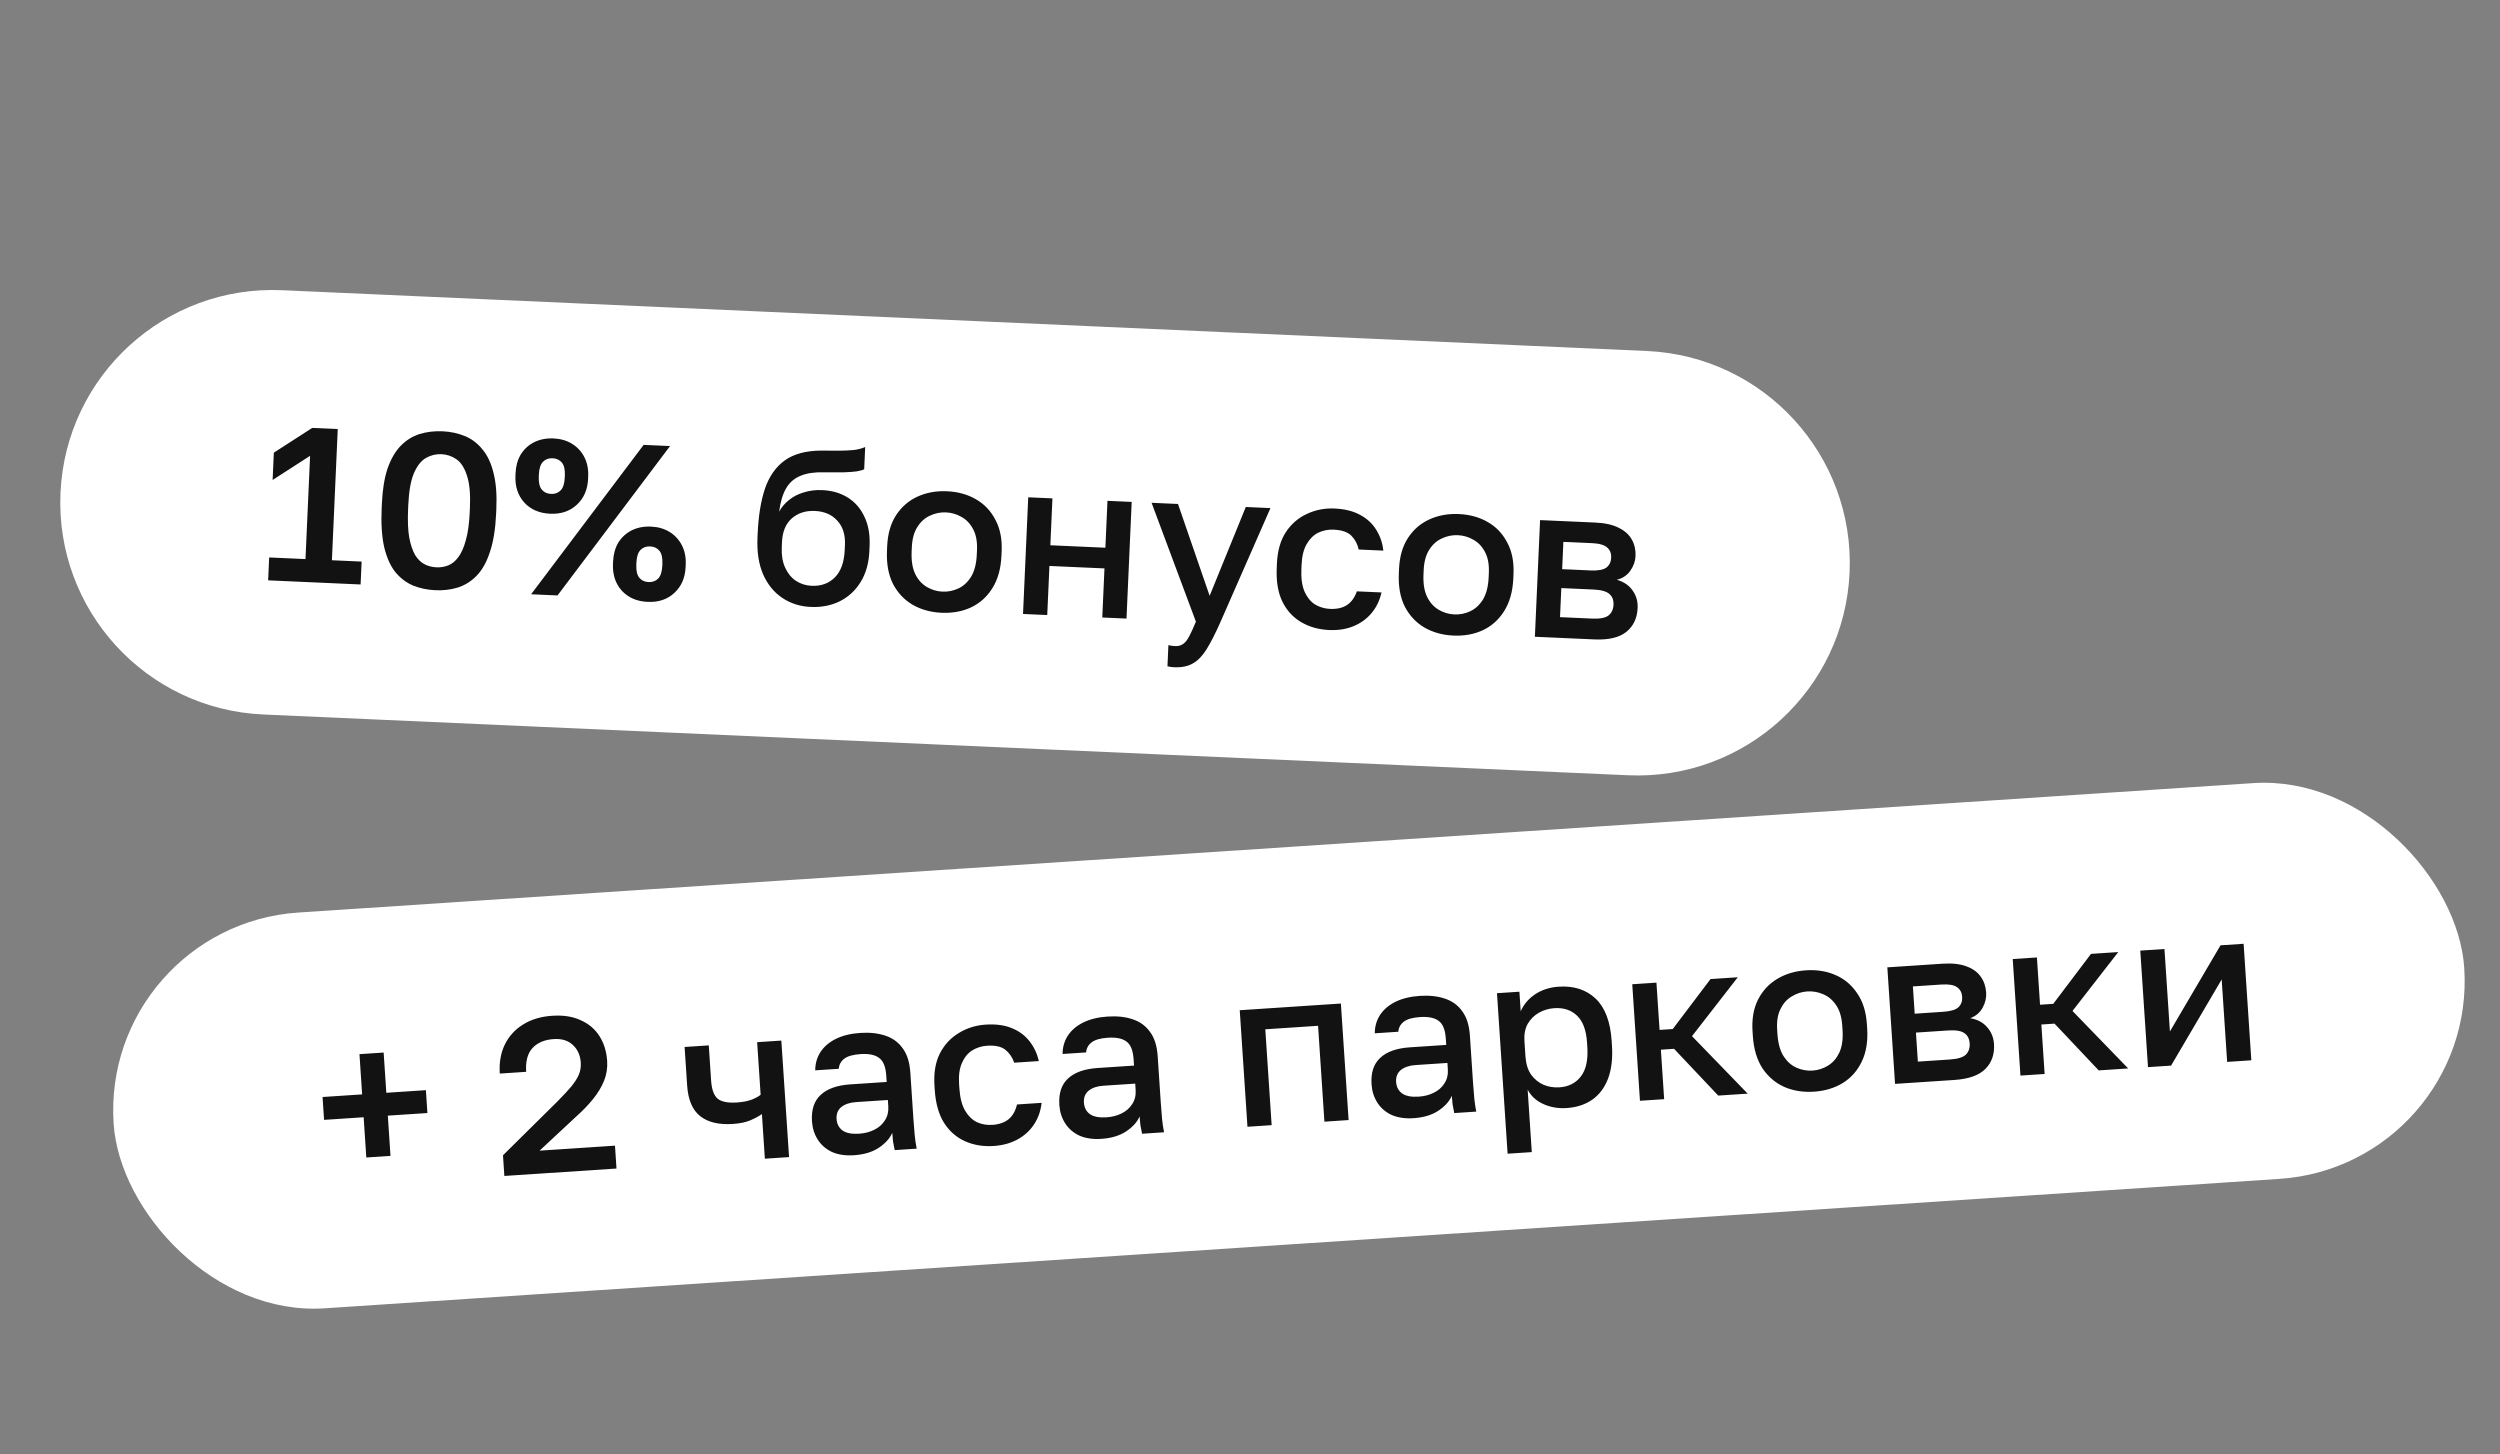
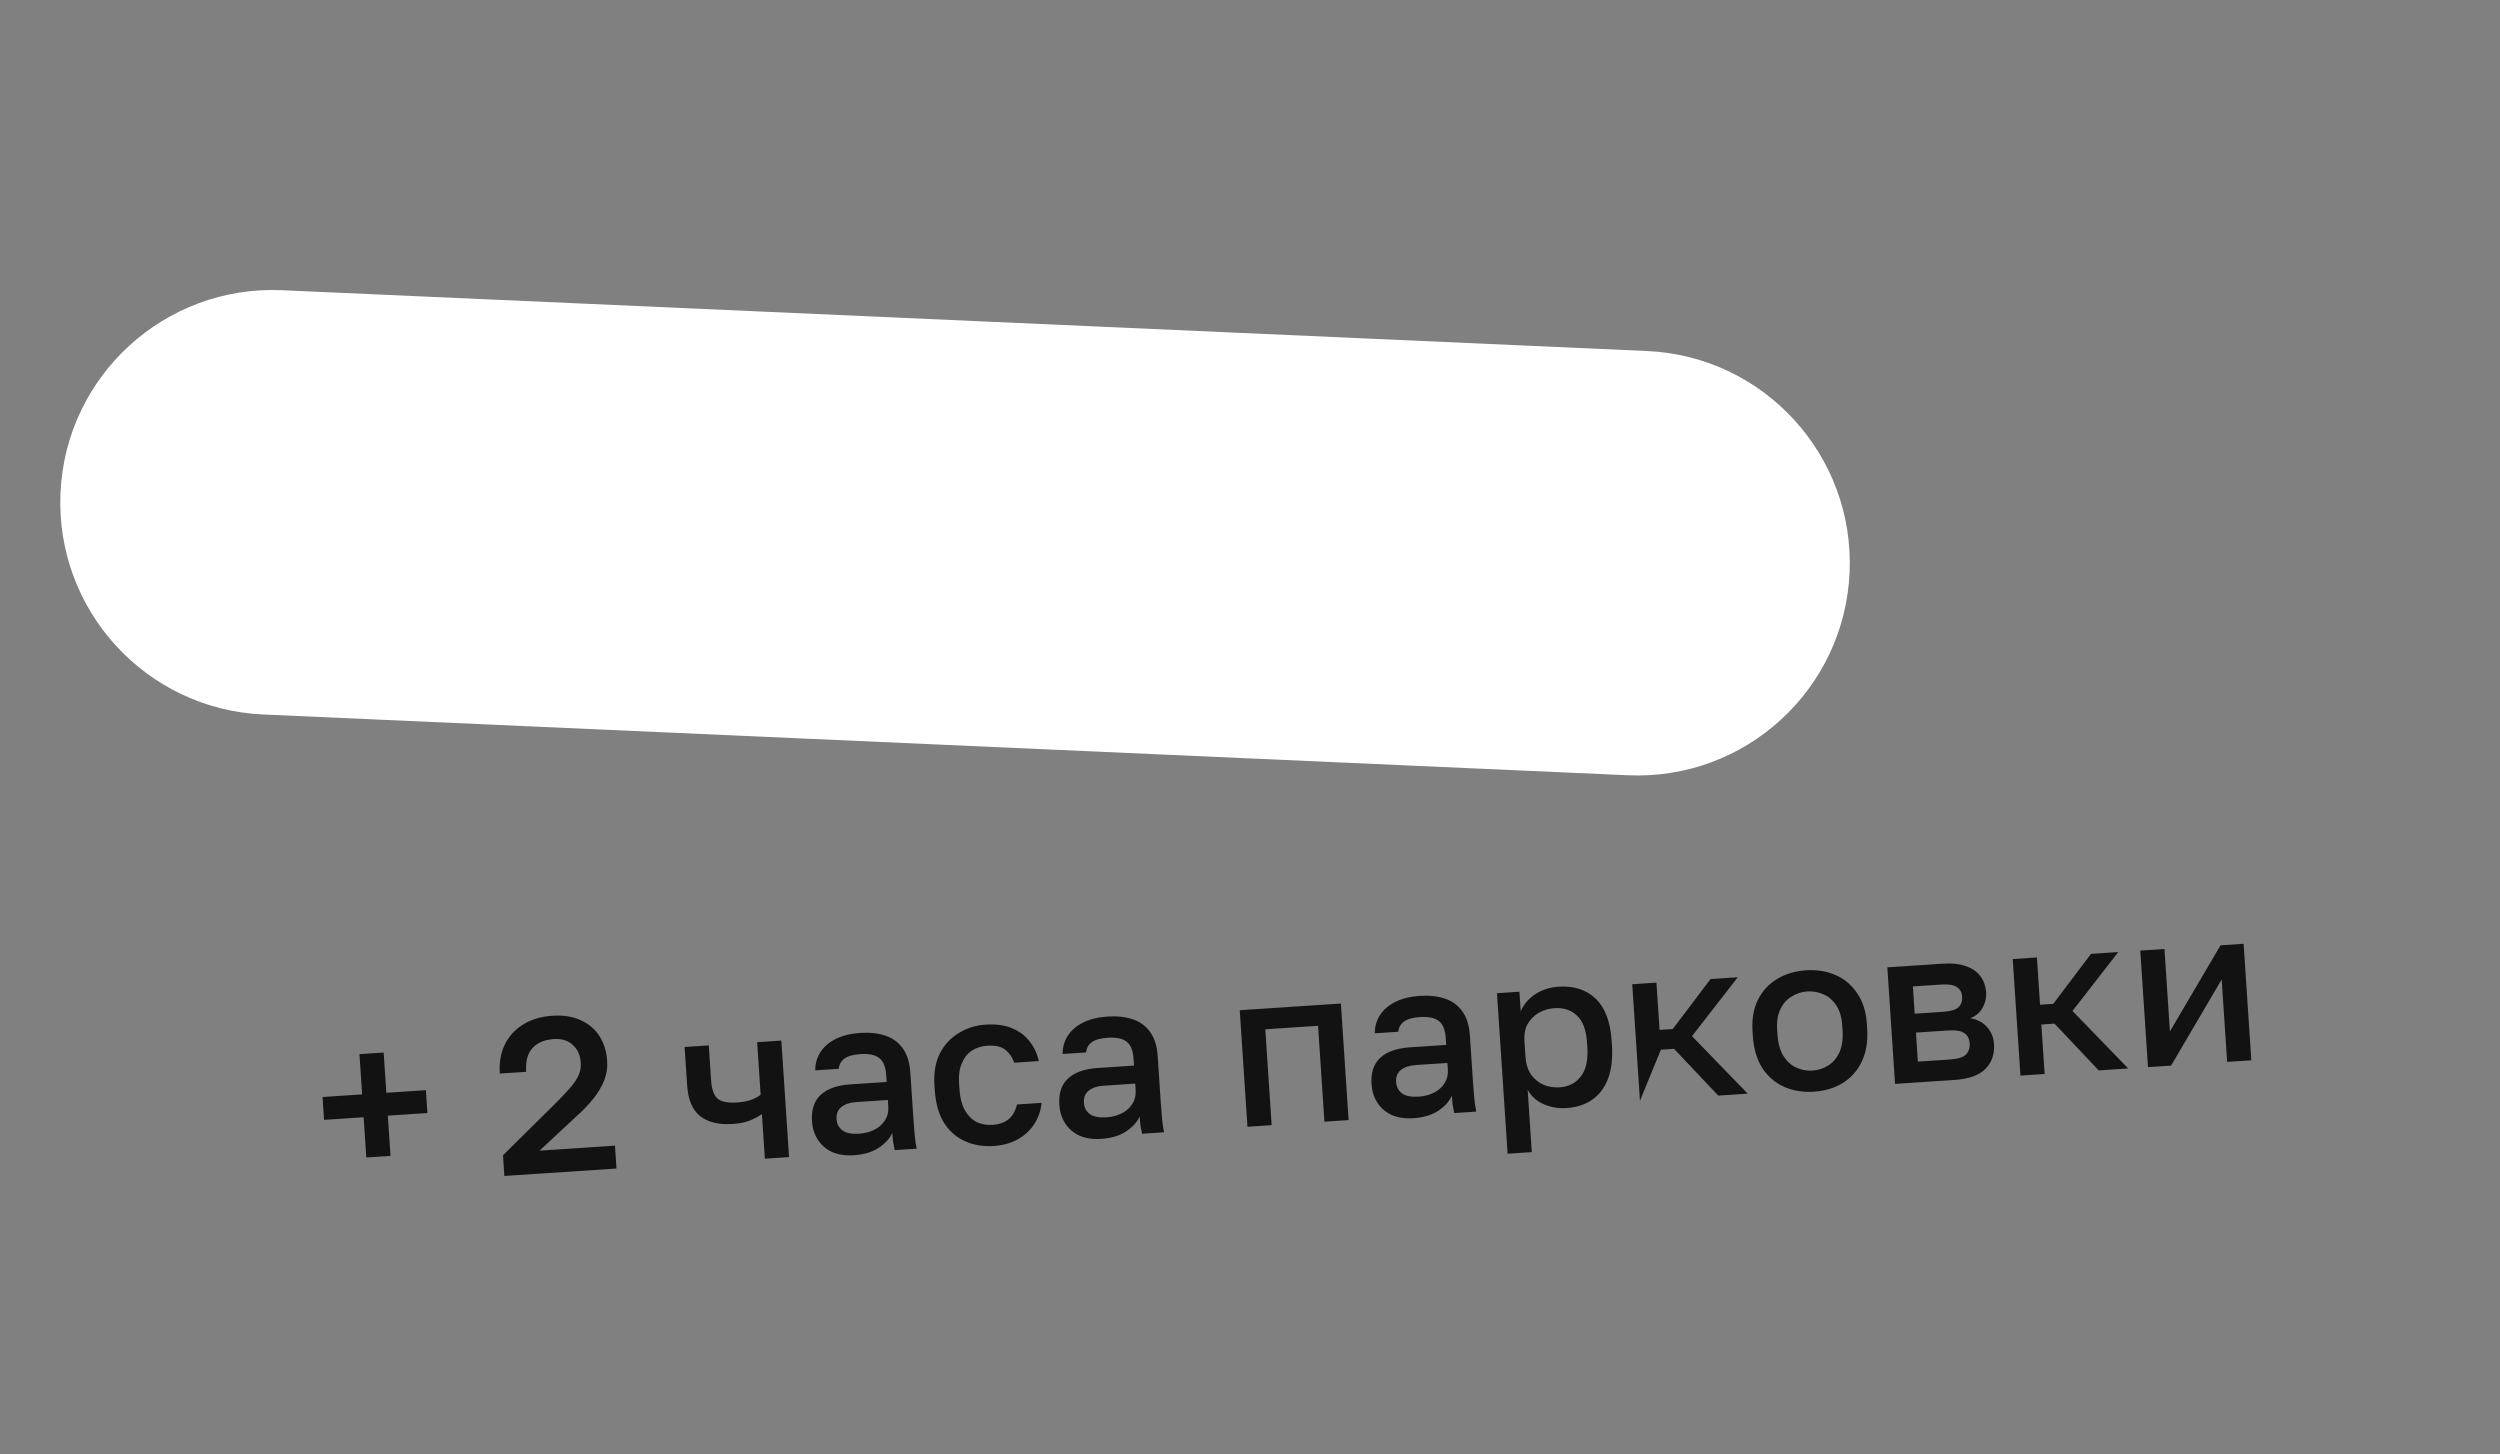
<svg xmlns="http://www.w3.org/2000/svg" width="624" height="363" viewBox="0 0 624 363" fill="none">
  <rect x="0" y="0" width="624" height="363" fill="#808080" stroke="none" />
  <path d="M15.099 123.028C16.401 93.785 41.162 71.136 70.404 72.438L411.067 87.611C440.309 88.913 462.959 113.674 461.656 142.916C460.354 172.158 435.593 194.808 406.351 193.506L65.688 178.333C36.446 177.031 13.796 152.27 15.099 123.028Z" fill="white" />
-   <path d="M66.93 144.855L67.184 139.141L76.251 139.545L77.398 113.775L68.046 119.8L68.349 112.987L77.929 106.807L84.302 107.091L82.844 139.838L90.262 140.169L90.007 145.883L66.93 144.855ZM108.668 147.32C106.653 147.23 104.781 146.835 103.05 146.134C101.358 145.398 99.885 144.268 98.632 142.744C97.417 141.185 96.5 139.107 95.881 136.51C95.3 133.915 95.094 130.694 95.266 126.848L95.315 125.749C95.473 122.196 95.953 119.245 96.755 116.895C97.595 114.51 98.688 112.631 100.034 111.26C101.418 109.853 102.985 108.877 104.734 108.331C106.52 107.787 108.42 107.559 110.435 107.649C112.45 107.739 114.304 108.133 115.998 108.833C117.728 109.534 119.202 110.645 120.419 112.168C121.674 113.655 122.596 115.623 123.184 118.072C123.81 120.485 124.045 123.469 123.886 127.022L123.837 128.121C123.666 131.967 123.157 135.156 122.31 137.687C121.5 140.22 120.402 142.208 119.017 143.652C117.669 145.06 116.102 146.054 114.314 146.635C112.565 147.181 110.683 147.409 108.668 147.32ZM108.923 141.605C109.948 141.651 110.928 141.493 111.862 141.131C112.795 140.769 113.633 140.09 114.375 139.095C115.155 138.066 115.787 136.644 116.271 134.831C116.792 133.019 117.117 130.684 117.244 127.827L117.293 126.728C117.446 123.285 117.198 120.613 116.549 118.712C115.938 116.776 115.062 115.416 113.923 114.631C112.783 113.846 111.536 113.424 110.18 113.363C108.825 113.303 107.545 113.613 106.34 114.293C105.135 114.974 104.124 116.25 103.307 118.122C102.528 119.959 102.061 122.6 101.908 126.043L101.859 127.142C101.732 129.999 101.829 132.352 102.15 134.202C102.508 136.053 103.012 137.525 103.66 138.618C104.347 139.677 105.14 140.428 106.037 140.871C106.935 141.315 107.897 141.56 108.923 141.605ZM137.315 128.225C134.604 128.105 132.444 127.164 130.834 125.404C129.26 123.646 128.534 121.411 128.655 118.701L128.679 118.151C128.761 116.32 129.198 114.743 129.991 113.42C130.821 112.099 131.93 111.084 133.32 110.375C134.746 109.668 136.357 109.354 138.152 109.434C139.946 109.514 141.504 109.969 142.825 110.798C144.147 111.628 145.162 112.738 145.87 114.127C146.579 115.517 146.893 117.127 146.811 118.959L146.787 119.508C146.666 122.219 145.726 124.379 143.966 125.989C142.242 127.601 140.025 128.346 137.315 128.225ZM137.535 123.28C138.524 123.324 139.326 123.03 139.942 122.397C140.557 121.763 140.898 120.696 140.965 119.194L140.987 118.699C141.052 117.234 140.807 116.159 140.25 115.473C139.693 114.788 138.92 114.423 137.931 114.379C136.942 114.335 136.14 114.63 135.525 115.263C134.909 115.896 134.569 116.945 134.504 118.411L134.482 118.905C134.415 120.407 134.66 121.501 135.216 122.186C135.773 122.872 136.546 123.236 137.535 123.28ZM132.565 148.329L160.652 111.042L167.246 111.335L139.159 148.623L132.565 148.329ZM161.66 150.23C158.949 150.11 156.789 149.169 155.179 147.409C153.605 145.651 152.879 143.416 153 140.706L153.024 140.156C153.106 138.325 153.543 136.748 154.336 135.425C155.166 134.104 156.275 133.089 157.665 132.38C159.091 131.673 160.702 131.359 162.497 131.439C164.291 131.519 165.849 131.974 167.171 132.803C168.492 133.633 169.507 134.743 170.215 136.132C170.924 137.522 171.238 139.132 171.156 140.964L171.132 141.513C171.011 144.224 170.071 146.384 168.311 147.994C166.587 149.606 164.37 150.351 161.66 150.23ZM161.88 145.285C162.869 145.329 163.671 145.035 164.287 144.402C164.902 143.768 165.243 142.701 165.31 141.199L165.332 140.704C165.397 139.239 165.152 138.164 164.595 137.478C164.038 136.793 163.265 136.428 162.276 136.384C161.287 136.34 160.485 136.635 159.87 137.268C159.254 137.901 158.914 138.95 158.849 140.416L158.827 140.91C158.76 142.412 159.005 143.506 159.561 144.191C160.118 144.877 160.891 145.241 161.88 145.285ZM202.335 151.491C199.698 151.374 197.345 150.627 195.278 149.25C193.211 147.874 191.61 145.912 190.475 143.366C189.377 140.821 188.907 137.772 189.066 134.219L189.115 133.12C189.31 128.724 189.916 125.008 190.932 121.97C191.987 118.897 193.633 116.548 195.871 114.923C198.145 113.299 201.192 112.48 205.009 112.467C206.551 112.462 208 112.472 209.357 112.495C210.716 112.482 211.948 112.427 213.053 112.33C214.16 112.195 215.126 111.945 215.95 111.578L215.702 117.127C215.326 117.331 214.713 117.505 213.862 117.651C213.05 117.761 211.964 117.842 210.603 117.891C209.245 117.904 207.575 117.903 205.594 117.888C203.321 117.824 201.418 118.106 199.885 118.735C198.354 119.327 197.153 120.338 196.282 121.768C195.411 123.197 194.809 125.171 194.477 127.688C195.115 126.542 195.947 125.57 196.974 124.771C198.002 123.936 199.223 123.312 200.636 122.898C202.051 122.447 203.6 122.259 205.285 122.334C207.703 122.442 209.822 123.068 211.643 124.214C213.464 125.359 214.842 126.962 215.778 129.022C216.752 131.048 217.177 133.471 217.051 136.291L216.995 137.555C216.859 140.595 216.12 143.187 214.777 145.329C213.472 147.436 211.731 149.029 209.554 150.106C207.416 151.149 205.009 151.611 202.335 151.491ZM202.57 146.217C204.951 146.323 206.891 145.62 208.39 144.109C209.888 142.597 210.706 140.321 210.841 137.281L210.897 136.017C211.011 133.453 210.368 131.424 208.966 129.93C207.601 128.438 205.747 127.64 203.402 127.535C201.058 127.431 199.121 128.06 197.592 129.424C196.102 130.752 195.299 132.716 195.183 135.317L195.127 136.581C195.04 138.522 195.314 140.205 195.948 141.627C196.582 143.05 197.469 144.154 198.608 144.939C199.784 145.726 201.105 146.151 202.57 146.217ZM235.013 152.947C232.339 152.828 229.946 152.171 227.833 150.975C225.723 149.744 224.075 148 222.891 145.745C221.745 143.455 221.245 140.68 221.39 137.42L221.439 136.321C221.576 133.244 222.315 130.671 223.655 128.602C225.033 126.498 226.827 124.945 229.037 123.942C231.248 122.94 233.69 122.498 236.364 122.617C239.074 122.738 241.467 123.395 243.543 124.588C245.655 125.783 247.286 127.489 248.435 129.706C249.623 131.888 250.148 134.517 250.011 137.594L249.962 138.693C249.817 141.953 249.053 144.672 247.672 146.849C246.328 148.991 244.551 150.582 242.339 151.621C240.166 152.626 237.723 153.068 235.013 152.947ZM235.248 147.672C236.64 147.734 237.973 147.463 239.248 146.859C240.523 146.255 241.576 145.275 242.407 143.917C243.24 142.523 243.707 140.69 243.808 138.419L243.857 137.32C243.95 135.232 243.641 133.511 242.931 132.159C242.222 130.769 241.258 129.735 240.041 129.057C238.825 128.342 237.521 127.954 236.129 127.892C234.737 127.83 233.403 128.101 232.129 128.704C230.855 129.272 229.804 130.216 228.974 131.537C228.146 132.821 227.686 134.508 227.593 136.595L227.544 137.694C227.443 139.965 227.745 141.832 228.451 143.295C229.158 144.722 230.12 145.792 231.336 146.507C232.552 147.222 233.856 147.61 235.248 147.672ZM255.348 153.247L256.645 124.126L262.689 124.395L262.168 136.098L275.904 136.71L276.425 125.007L282.47 125.276L281.173 154.397L275.129 154.128L275.674 141.875L261.938 141.263L261.392 153.516L255.348 153.247ZM293.038 166.542C292.489 166.518 291.942 166.438 291.397 166.304L291.632 161.029C292.177 161.163 292.724 161.243 293.273 161.267C294.079 161.303 294.747 161.131 295.278 160.751C295.807 160.408 296.312 159.788 296.792 158.891C297.273 157.995 297.842 156.754 298.5 155.169L287.434 125.497L294.027 125.791L301.925 148.715L310.951 126.544L317.105 126.818L304.544 155.438C303.361 158.101 302.255 160.273 301.226 161.952C300.197 163.631 299.06 164.828 297.817 165.544C296.573 166.296 294.98 166.629 293.038 166.542ZM331.745 157.255C329.144 157.139 326.824 156.485 324.785 155.293C322.746 154.102 321.171 152.38 320.06 150.128C318.986 147.878 318.523 145.086 318.672 141.753L318.721 140.654C318.861 137.504 319.601 134.894 320.941 132.825C322.318 130.758 324.074 129.239 326.209 128.27C328.346 127.264 330.641 126.816 333.096 126.925C335.66 127.039 337.801 127.575 339.521 128.533C341.276 129.492 342.615 130.744 343.537 132.29C344.496 133.838 345.08 135.552 345.29 137.433L339.136 137.159C338.83 135.787 338.221 134.641 337.308 133.719C336.394 132.798 334.912 132.291 332.861 132.2C331.505 132.14 330.228 132.395 329.028 132.965C327.865 133.537 326.905 134.485 326.148 135.81C325.394 137.097 324.969 138.804 324.874 140.928L324.826 142.027C324.723 144.335 324.988 146.218 325.62 147.678C326.254 149.101 327.124 150.167 328.23 150.877C329.375 151.552 330.624 151.92 331.98 151.98C333.701 152.057 335.11 151.734 336.207 151.012C337.304 150.29 338.125 149.153 338.671 147.599L344.825 147.873C344.368 149.908 343.519 151.65 342.28 153.1C341.079 154.514 339.582 155.585 337.788 156.313C335.994 157.041 333.979 157.355 331.745 157.255ZM362.772 158.637C360.098 158.518 357.705 157.861 355.593 156.666C353.482 155.434 351.834 153.69 350.65 151.435C349.504 149.146 349.004 146.371 349.149 143.11L349.198 142.011C349.335 138.935 350.074 136.362 351.414 134.292C352.792 132.188 354.586 130.635 356.797 129.632C359.007 128.63 361.449 128.188 364.123 128.307C366.833 128.428 369.227 129.085 371.302 130.278C373.414 131.474 375.045 133.179 376.194 135.396C377.382 137.578 377.907 140.207 377.77 143.284L377.721 144.383C377.576 147.643 376.812 150.362 375.431 152.539C374.087 154.681 372.31 156.272 370.098 157.312C367.925 158.316 365.483 158.758 362.772 158.637ZM363.007 153.362C364.399 153.424 365.732 153.153 367.007 152.549C368.282 151.945 369.335 150.965 370.166 149.607C370.999 148.213 371.466 146.38 371.567 144.109L371.616 143.01C371.709 140.922 371.4 139.202 370.69 137.849C369.981 136.459 369.018 135.425 367.8 134.747C366.584 134.032 365.28 133.644 363.888 133.582C362.496 133.52 361.162 133.791 359.888 134.395C358.615 134.962 357.563 135.906 356.734 137.227C355.906 138.511 355.445 140.198 355.352 142.286L355.303 143.384C355.202 145.656 355.504 147.523 356.21 148.985C356.917 150.412 357.879 151.482 359.095 152.197C360.311 152.912 361.615 153.3 363.007 153.362ZM383.107 158.937L384.404 129.816L398.141 130.428C400.595 130.537 402.557 130.973 404.028 131.736C405.537 132.464 406.631 133.448 407.31 134.69C407.99 135.895 408.296 137.266 408.228 138.805C408.171 140.087 407.731 141.315 406.908 142.49C406.086 143.628 404.97 144.367 403.561 144.708C405.336 145.227 406.654 146.13 407.514 147.417C408.413 148.668 408.825 150.118 408.752 151.766C408.639 154.293 407.707 156.271 405.955 157.697C404.203 159.124 401.532 159.758 397.943 159.598L383.107 158.937ZM389.381 154.041L397.348 154.396C399.326 154.484 400.696 154.233 401.456 153.643C402.255 153.018 402.68 152.119 402.732 150.947C402.784 149.775 402.439 148.879 401.696 148.258C400.991 147.603 399.649 147.231 397.671 147.143L389.704 146.788L389.381 154.041ZM389.915 142.063L397.058 142.381C398.889 142.463 400.184 142.227 400.943 141.673C401.703 141.083 402.107 140.257 402.154 139.195C402.202 138.133 401.872 137.292 401.166 136.673C400.461 136.018 399.193 135.65 397.361 135.568L390.218 135.25L389.915 142.063Z" fill="#121212" />
  <g clip-path="url(#clip0_5987_5708)">
-     <rect x="25.09" y="231.041" width="588" height="99" rx="49.5" transform="rotate(-3.788 25.09 231.041)" fill="white" />
-     <path d="M91.431 288.909L90.766 278.866L80.888 279.52L80.51 273.813L90.388 273.159L89.723 263.116L95.76 262.716L96.425 272.759L106.303 272.105L106.681 277.813L96.803 278.467L97.468 288.51L91.431 288.909ZM125.887 293.518L125.546 288.359L139.048 275.008C140.529 273.514 141.713 272.241 142.599 271.19C143.482 270.103 144.114 269.106 144.495 268.199C144.874 267.255 145.029 266.271 144.961 265.246C144.838 263.38 144.17 261.9 142.958 260.804C141.783 259.706 140.208 259.222 138.232 259.353C135.891 259.508 134.104 260.269 132.871 261.637C131.673 262.966 131.16 264.929 131.332 267.527L124.746 267.963C124.567 265.255 124.978 262.858 125.979 260.771C127.014 258.644 128.538 256.963 130.551 255.728C132.561 254.455 134.993 253.725 137.847 253.536C140.628 253.352 143.004 253.727 144.977 254.662C146.984 255.558 148.542 256.888 149.651 258.652C150.76 260.416 151.392 262.469 151.547 264.81C151.661 266.53 151.403 268.182 150.773 269.767C150.14 271.316 149.23 272.828 148.041 274.303C146.887 275.739 145.512 277.171 143.916 278.6L134.674 287.204L153.498 285.958L153.876 291.665L125.887 293.518ZM190.911 289.213L190.174 278.073C189.366 278.641 188.39 279.165 187.246 279.645C186.139 280.122 184.688 280.42 182.896 280.539C179.42 280.769 176.713 280.121 174.775 278.596C172.836 277.071 171.748 274.515 171.511 270.93L170.875 261.326L176.912 260.926L177.493 269.707C177.639 271.902 178.179 273.41 179.116 274.23C180.086 275.011 181.687 275.327 183.919 275.18C185.456 275.078 186.725 274.828 187.728 274.431C188.765 273.995 189.473 273.599 189.854 273.243L188.986 260.127L195.022 259.727L196.948 288.814L190.911 289.213ZM213.154 288.347C211.069 288.485 209.25 288.22 207.699 287.551C206.183 286.843 204.994 285.819 204.134 284.48C203.273 283.14 202.786 281.611 202.672 279.891C202.481 277.001 203.199 274.803 204.827 273.299C206.452 271.759 208.929 270.878 212.258 270.658L221.314 270.058L221.208 268.467C221.063 266.271 220.47 264.804 219.429 264.065C218.422 263.286 216.875 262.966 214.79 263.104C212.924 263.227 211.571 263.611 210.732 264.254C209.893 264.898 209.434 265.737 209.355 266.771L203.483 267.16C203.482 265.469 203.914 263.953 204.78 262.609C205.647 261.266 206.916 260.171 208.587 259.325C210.295 258.477 212.337 257.975 214.716 257.817C217.094 257.66 219.185 257.889 220.99 258.504C222.831 259.117 224.279 260.179 225.335 261.689C226.424 263.16 227.054 265.177 227.223 267.738L227.99 279.317C228.092 280.854 228.199 282.206 228.314 283.375C228.425 284.507 228.591 285.616 228.81 286.704L223.322 287.068C223.156 286.233 223.017 285.526 222.906 284.946C222.83 284.363 222.763 283.632 222.705 282.754C222.1 284.154 220.97 285.404 219.316 286.506C217.696 287.569 215.642 288.182 213.154 288.347ZM214.452 282.97C215.842 282.878 217.088 282.556 218.191 282.006C219.33 281.452 220.216 280.677 220.848 279.68C221.517 278.68 221.807 277.504 221.717 276.15L221.612 274.558L213.654 275.085C212.117 275.187 210.895 275.598 209.988 276.32C209.116 277.039 208.723 278.039 208.808 279.319C208.888 280.527 209.373 281.469 210.263 282.145C211.189 282.818 212.586 283.093 214.452 282.97ZM248.02 286.039C245.422 286.211 243.044 285.817 240.886 284.858C238.728 283.898 236.973 282.361 235.62 280.245C234.304 278.128 233.536 275.404 233.315 272.075L233.243 270.977C233.034 267.831 233.482 265.155 234.585 262.951C235.725 260.744 237.303 259.041 239.318 257.842C241.331 256.606 243.563 255.907 246.014 255.745C248.575 255.576 250.763 255.872 252.577 256.634C254.428 257.393 255.897 258.49 256.984 259.925C258.108 261.357 258.878 262.996 259.294 264.843L253.148 265.25C252.692 263.92 251.96 262.848 250.95 262.033C249.941 261.218 248.412 260.878 246.363 261.014C245.009 261.103 243.768 261.498 242.638 262.197C241.545 262.894 240.696 263.943 240.09 265.342C239.482 266.706 239.249 268.448 239.389 270.57L239.462 271.668C239.614 273.973 240.085 275.816 240.875 277.197C241.662 278.541 242.645 279.505 243.823 280.088C245.034 280.633 246.317 280.86 247.671 280.77C249.391 280.657 250.755 280.18 251.766 279.342C252.776 278.503 253.467 277.282 253.838 275.677L259.985 275.27C259.754 277.343 259.103 279.168 258.032 280.746C256.995 282.284 255.625 283.514 253.922 284.435C252.219 285.357 250.252 285.891 248.02 286.039ZM274.894 284.26C272.808 284.398 270.99 284.132 269.439 283.463C267.923 282.755 266.734 281.732 265.874 280.392C265.013 279.053 264.526 277.523 264.412 275.804C264.221 272.913 264.939 270.716 266.567 269.212C268.192 267.671 270.669 266.791 273.998 266.57L283.053 265.971L282.948 264.379C282.803 262.184 282.21 260.717 281.168 259.977C280.161 259.199 278.615 258.878 276.53 259.017C274.664 259.14 273.311 259.524 272.472 260.167C271.633 260.811 271.174 261.649 271.095 262.684L265.223 263.072C265.221 261.382 265.654 259.865 266.52 258.522C267.387 257.178 268.656 256.084 270.327 255.238C272.034 254.39 274.077 253.887 276.455 253.73C278.834 253.572 280.925 253.801 282.73 254.417C284.571 255.03 286.019 256.092 287.074 257.602C288.164 259.073 288.794 261.089 288.963 263.65L289.73 275.23C289.831 276.767 289.939 278.119 290.053 279.287C290.165 280.419 290.33 281.529 290.549 282.617L285.061 282.98C284.896 282.146 284.757 281.439 284.645 280.858C284.57 280.275 284.503 279.545 284.445 278.667C283.84 280.066 282.71 281.317 281.056 282.419C279.436 283.481 277.382 284.095 274.894 284.26ZM276.191 278.882C277.582 278.79 278.828 278.469 279.931 277.918C281.07 277.365 281.956 276.59 282.588 275.593C283.257 274.593 283.546 273.416 283.457 272.062L283.351 270.471L275.394 270.998C273.857 271.099 272.635 271.511 271.727 272.233C270.856 272.952 270.463 273.952 270.548 275.232C270.628 276.439 271.113 277.381 272.003 278.057C272.929 278.731 274.325 279.006 276.191 278.882ZM311.366 281.239L309.44 252.152L334.685 250.481L336.611 279.568L330.574 279.967L328.99 256.04L315.819 256.912L317.403 280.839L311.366 281.239ZM352.819 279.101C350.733 279.239 348.915 278.973 347.364 278.304C345.848 277.596 344.659 276.573 343.799 275.233C342.938 273.894 342.451 272.364 342.337 270.645C342.146 267.754 342.864 265.557 344.492 264.053C346.117 262.512 348.594 261.632 351.923 261.411L360.979 260.812L360.873 259.22C360.728 257.025 360.135 255.558 359.094 254.818C358.087 254.04 356.54 253.72 354.455 253.858C352.589 253.981 351.236 254.365 350.397 255.008C349.558 255.652 349.099 256.49 349.02 257.525L343.148 257.913C343.147 256.223 343.579 254.706 344.445 253.363C345.312 252.019 346.581 250.925 348.252 250.079C349.959 249.231 352.002 248.728 354.381 248.571C356.759 248.414 358.85 248.643 360.655 249.258C362.496 249.871 363.944 250.933 365 252.443C366.089 253.914 366.719 255.93 366.888 258.491L367.655 270.071C367.757 271.608 367.864 272.96 367.979 274.129C368.09 275.26 368.256 276.37 368.475 277.458L362.987 277.821C362.821 276.987 362.682 276.28 362.57 275.699C362.495 275.116 362.428 274.386 362.37 273.508C361.765 274.907 360.635 276.158 358.981 277.26C357.361 278.322 355.307 278.936 352.819 279.101ZM354.117 273.723C355.507 273.631 356.753 273.31 357.856 272.759C358.995 272.206 359.881 271.431 360.513 270.434C361.182 269.434 361.471 268.257 361.382 266.903L361.277 265.312L353.319 265.839C351.782 265.941 350.56 266.352 349.652 267.074C348.781 267.793 348.388 268.793 348.473 270.073C348.553 271.281 349.038 272.222 349.928 272.898C350.854 273.572 352.251 273.847 354.117 273.723ZM376.298 287.964L373.646 247.902L379.243 247.531L379.567 252.416C380.333 250.674 381.544 249.253 383.198 248.151C384.889 247.047 386.832 246.423 389.027 246.277C392.832 246.025 395.911 247.016 398.263 249.249C400.616 251.481 401.951 254.994 402.268 259.787L402.341 260.885C402.559 264.177 402.23 266.974 401.353 269.273C400.474 271.536 399.156 273.277 397.399 274.496C395.643 275.715 393.52 276.406 391.032 276.571C388.947 276.709 387.014 276.378 385.234 275.577C383.454 274.776 382.144 273.577 381.303 271.979L382.335 287.565L376.298 287.964ZM389.257 271.397C391.525 271.247 393.302 270.339 394.589 268.674C395.875 267.008 396.41 264.548 396.194 261.292L396.122 260.194C395.918 257.121 395.091 254.897 393.641 253.523C392.188 252.113 390.29 251.485 387.949 251.64C386.595 251.73 385.316 252.108 384.11 252.776C382.942 253.442 382.011 254.367 381.318 255.552C380.661 256.734 380.388 258.167 380.5 259.85L380.754 263.692C380.875 265.521 381.343 267.034 382.157 268.229C383.005 269.385 384.054 270.235 385.302 270.777C386.548 271.282 387.866 271.489 389.257 271.397ZM409.335 274.753L407.41 245.667L413.446 245.267L414.228 257.066L417.52 256.848L426.947 244.373L433.752 243.923L422.323 258.625L436.226 272.973L428.872 273.459L417.847 261.787L414.555 262.005L415.372 274.353L409.335 274.753ZM452.76 272.484C450.089 272.661 447.638 272.272 445.407 271.318C443.173 270.326 441.344 268.775 439.918 266.665C438.526 264.516 437.722 261.813 437.507 258.557L437.434 257.459C437.231 254.386 437.681 251.747 438.784 249.542C439.922 247.299 441.534 245.557 443.62 244.317C445.706 243.076 448.084 242.367 450.755 242.191C453.462 242.011 455.913 242.4 458.108 243.357C460.339 244.312 462.148 245.828 463.535 247.904C464.956 249.941 465.768 252.496 465.972 255.57L466.044 256.667C466.26 259.923 465.801 262.71 464.669 265.026C463.57 267.304 461.979 269.081 459.895 270.358C457.846 271.596 455.468 272.305 452.76 272.484ZM452.411 267.216C453.802 267.124 455.097 266.707 456.297 265.966C457.498 265.226 458.436 264.134 459.112 262.693C459.786 261.216 460.048 259.343 459.898 257.074L459.825 255.977C459.687 253.891 459.19 252.215 458.335 250.949C457.477 249.646 456.405 248.725 455.12 248.185C453.833 247.609 452.494 247.367 451.104 247.459C449.713 247.551 448.418 247.968 447.218 248.709C446.015 249.413 445.074 250.467 444.395 251.872C443.714 253.24 443.443 254.967 443.581 257.052L443.653 258.15C443.804 260.418 444.31 262.24 445.173 263.616C446.033 264.956 447.107 265.913 448.395 266.49C449.682 267.066 451.021 267.308 452.411 267.216ZM473.004 270.538L471.079 241.451L484.799 240.543C487.25 240.381 489.249 240.598 490.795 241.193C492.375 241.75 493.571 242.608 494.383 243.767C495.192 244.889 495.647 246.219 495.749 247.756C495.834 249.036 495.532 250.305 494.844 251.564C494.153 252.785 493.126 253.643 491.762 254.138C493.584 254.458 494.993 255.21 495.99 256.393C497.021 257.538 497.592 258.933 497.701 260.58C497.868 263.104 497.159 265.172 495.576 266.784C493.992 268.395 491.407 269.319 487.822 269.557L473.004 270.538ZM478.7 264.979L486.657 264.453C488.633 264.322 489.966 263.921 490.657 263.251C491.381 262.541 491.705 261.601 491.627 260.43C491.55 259.26 491.108 258.407 490.301 257.873C489.528 257.299 488.153 257.078 486.178 257.208L478.22 257.735L478.7 264.979ZM477.908 253.016L485.042 252.543C486.871 252.422 488.133 252.045 488.825 251.411C489.516 250.74 489.826 249.875 489.756 248.814C489.686 247.753 489.265 246.954 488.495 246.417C487.722 245.843 486.421 245.617 484.592 245.738L477.457 246.21L477.908 253.016ZM504.303 268.466L502.377 239.379L508.414 238.98L509.195 250.779L512.488 250.561L521.915 238.086L528.72 237.635L517.291 252.337L531.194 266.685L523.84 267.172L512.815 255.5L509.522 255.718L510.34 268.066L504.303 268.466ZM536.138 266.358L534.212 237.272L540.249 236.872L541.611 257.452L554.243 235.946L560.006 235.564L561.931 264.65L555.894 265.05L554.532 244.47L541.9 265.977L536.138 266.358Z" fill="#121212" />
+     <path d="M91.431 288.909L90.766 278.866L80.888 279.52L80.51 273.813L90.388 273.159L89.723 263.116L95.76 262.716L96.425 272.759L106.303 272.105L106.681 277.813L96.803 278.467L97.468 288.51L91.431 288.909ZM125.887 293.518L125.546 288.359L139.048 275.008C140.529 273.514 141.713 272.241 142.599 271.19C143.482 270.103 144.114 269.106 144.495 268.199C144.874 267.255 145.029 266.271 144.961 265.246C144.838 263.38 144.17 261.9 142.958 260.804C141.783 259.706 140.208 259.222 138.232 259.353C135.891 259.508 134.104 260.269 132.871 261.637C131.673 262.966 131.16 264.929 131.332 267.527L124.746 267.963C124.567 265.255 124.978 262.858 125.979 260.771C127.014 258.644 128.538 256.963 130.551 255.728C132.561 254.455 134.993 253.725 137.847 253.536C140.628 253.352 143.004 253.727 144.977 254.662C146.984 255.558 148.542 256.888 149.651 258.652C150.76 260.416 151.392 262.469 151.547 264.81C151.661 266.53 151.403 268.182 150.773 269.767C150.14 271.316 149.23 272.828 148.041 274.303C146.887 275.739 145.512 277.171 143.916 278.6L134.674 287.204L153.498 285.958L153.876 291.665L125.887 293.518ZM190.911 289.213L190.174 278.073C189.366 278.641 188.39 279.165 187.246 279.645C186.139 280.122 184.688 280.42 182.896 280.539C179.42 280.769 176.713 280.121 174.775 278.596C172.836 277.071 171.748 274.515 171.511 270.93L170.875 261.326L176.912 260.926L177.493 269.707C177.639 271.902 178.179 273.41 179.116 274.23C180.086 275.011 181.687 275.327 183.919 275.18C185.456 275.078 186.725 274.828 187.728 274.431C188.765 273.995 189.473 273.599 189.854 273.243L188.986 260.127L195.022 259.727L196.948 288.814L190.911 289.213ZM213.154 288.347C211.069 288.485 209.25 288.22 207.699 287.551C206.183 286.843 204.994 285.819 204.134 284.48C203.273 283.14 202.786 281.611 202.672 279.891C202.481 277.001 203.199 274.803 204.827 273.299C206.452 271.759 208.929 270.878 212.258 270.658L221.314 270.058L221.208 268.467C221.063 266.271 220.47 264.804 219.429 264.065C218.422 263.286 216.875 262.966 214.79 263.104C212.924 263.227 211.571 263.611 210.732 264.254C209.893 264.898 209.434 265.737 209.355 266.771L203.483 267.16C203.482 265.469 203.914 263.953 204.78 262.609C205.647 261.266 206.916 260.171 208.587 259.325C210.295 258.477 212.337 257.975 214.716 257.817C217.094 257.66 219.185 257.889 220.99 258.504C222.831 259.117 224.279 260.179 225.335 261.689C226.424 263.16 227.054 265.177 227.223 267.738L227.99 279.317C228.092 280.854 228.199 282.206 228.314 283.375C228.425 284.507 228.591 285.616 228.81 286.704L223.322 287.068C223.156 286.233 223.017 285.526 222.906 284.946C222.83 284.363 222.763 283.632 222.705 282.754C222.1 284.154 220.97 285.404 219.316 286.506C217.696 287.569 215.642 288.182 213.154 288.347ZM214.452 282.97C215.842 282.878 217.088 282.556 218.191 282.006C219.33 281.452 220.216 280.677 220.848 279.68C221.517 278.68 221.807 277.504 221.717 276.15L221.612 274.558L213.654 275.085C212.117 275.187 210.895 275.598 209.988 276.32C209.116 277.039 208.723 278.039 208.808 279.319C208.888 280.527 209.373 281.469 210.263 282.145C211.189 282.818 212.586 283.093 214.452 282.97ZM248.02 286.039C245.422 286.211 243.044 285.817 240.886 284.858C238.728 283.898 236.973 282.361 235.62 280.245C234.304 278.128 233.536 275.404 233.315 272.075L233.243 270.977C233.034 267.831 233.482 265.155 234.585 262.951C235.725 260.744 237.303 259.041 239.318 257.842C241.331 256.606 243.563 255.907 246.014 255.745C248.575 255.576 250.763 255.872 252.577 256.634C254.428 257.393 255.897 258.49 256.984 259.925C258.108 261.357 258.878 262.996 259.294 264.843L253.148 265.25C252.692 263.92 251.96 262.848 250.95 262.033C249.941 261.218 248.412 260.878 246.363 261.014C245.009 261.103 243.768 261.498 242.638 262.197C241.545 262.894 240.696 263.943 240.09 265.342C239.482 266.706 239.249 268.448 239.389 270.57L239.462 271.668C239.614 273.973 240.085 275.816 240.875 277.197C241.662 278.541 242.645 279.505 243.823 280.088C245.034 280.633 246.317 280.86 247.671 280.77C249.391 280.657 250.755 280.18 251.766 279.342C252.776 278.503 253.467 277.282 253.838 275.677L259.985 275.27C259.754 277.343 259.103 279.168 258.032 280.746C256.995 282.284 255.625 283.514 253.922 284.435C252.219 285.357 250.252 285.891 248.02 286.039ZM274.894 284.26C272.808 284.398 270.99 284.132 269.439 283.463C267.923 282.755 266.734 281.732 265.874 280.392C265.013 279.053 264.526 277.523 264.412 275.804C264.221 272.913 264.939 270.716 266.567 269.212C268.192 267.671 270.669 266.791 273.998 266.57L283.053 265.971L282.948 264.379C282.803 262.184 282.21 260.717 281.168 259.977C280.161 259.199 278.615 258.878 276.53 259.017C274.664 259.14 273.311 259.524 272.472 260.167C271.633 260.811 271.174 261.649 271.095 262.684L265.223 263.072C265.221 261.382 265.654 259.865 266.52 258.522C267.387 257.178 268.656 256.084 270.327 255.238C272.034 254.39 274.077 253.887 276.455 253.73C278.834 253.572 280.925 253.801 282.73 254.417C284.571 255.03 286.019 256.092 287.074 257.602C288.164 259.073 288.794 261.089 288.963 263.65L289.73 275.23C289.831 276.767 289.939 278.119 290.053 279.287C290.165 280.419 290.33 281.529 290.549 282.617L285.061 282.98C284.896 282.146 284.757 281.439 284.645 280.858C284.57 280.275 284.503 279.545 284.445 278.667C283.84 280.066 282.71 281.317 281.056 282.419C279.436 283.481 277.382 284.095 274.894 284.26ZM276.191 278.882C277.582 278.79 278.828 278.469 279.931 277.918C281.07 277.365 281.956 276.59 282.588 275.593C283.257 274.593 283.546 273.416 283.457 272.062L283.351 270.471L275.394 270.998C273.857 271.099 272.635 271.511 271.727 272.233C270.856 272.952 270.463 273.952 270.548 275.232C270.628 276.439 271.113 277.381 272.003 278.057C272.929 278.731 274.325 279.006 276.191 278.882ZM311.366 281.239L309.44 252.152L334.685 250.481L336.611 279.568L330.574 279.967L328.99 256.04L315.819 256.912L317.403 280.839L311.366 281.239ZM352.819 279.101C350.733 279.239 348.915 278.973 347.364 278.304C345.848 277.596 344.659 276.573 343.799 275.233C342.938 273.894 342.451 272.364 342.337 270.645C342.146 267.754 342.864 265.557 344.492 264.053C346.117 262.512 348.594 261.632 351.923 261.411L360.979 260.812L360.873 259.22C360.728 257.025 360.135 255.558 359.094 254.818C358.087 254.04 356.54 253.72 354.455 253.858C352.589 253.981 351.236 254.365 350.397 255.008C349.558 255.652 349.099 256.49 349.02 257.525L343.148 257.913C343.147 256.223 343.579 254.706 344.445 253.363C345.312 252.019 346.581 250.925 348.252 250.079C349.959 249.231 352.002 248.728 354.381 248.571C356.759 248.414 358.85 248.643 360.655 249.258C362.496 249.871 363.944 250.933 365 252.443C366.089 253.914 366.719 255.93 366.888 258.491L367.655 270.071C367.757 271.608 367.864 272.96 367.979 274.129C368.09 275.26 368.256 276.37 368.475 277.458L362.987 277.821C362.821 276.987 362.682 276.28 362.57 275.699C362.495 275.116 362.428 274.386 362.37 273.508C361.765 274.907 360.635 276.158 358.981 277.26C357.361 278.322 355.307 278.936 352.819 279.101ZM354.117 273.723C355.507 273.631 356.753 273.31 357.856 272.759C358.995 272.206 359.881 271.431 360.513 270.434C361.182 269.434 361.471 268.257 361.382 266.903L361.277 265.312L353.319 265.839C351.782 265.941 350.56 266.352 349.652 267.074C348.781 267.793 348.388 268.793 348.473 270.073C348.553 271.281 349.038 272.222 349.928 272.898C350.854 273.572 352.251 273.847 354.117 273.723ZM376.298 287.964L373.646 247.902L379.243 247.531L379.567 252.416C380.333 250.674 381.544 249.253 383.198 248.151C384.889 247.047 386.832 246.423 389.027 246.277C392.832 246.025 395.911 247.016 398.263 249.249C400.616 251.481 401.951 254.994 402.268 259.787L402.341 260.885C402.559 264.177 402.23 266.974 401.353 269.273C400.474 271.536 399.156 273.277 397.399 274.496C395.643 275.715 393.52 276.406 391.032 276.571C388.947 276.709 387.014 276.378 385.234 275.577C383.454 274.776 382.144 273.577 381.303 271.979L382.335 287.565L376.298 287.964ZM389.257 271.397C391.525 271.247 393.302 270.339 394.589 268.674C395.875 267.008 396.41 264.548 396.194 261.292L396.122 260.194C395.918 257.121 395.091 254.897 393.641 253.523C392.188 252.113 390.29 251.485 387.949 251.64C386.595 251.73 385.316 252.108 384.11 252.776C382.942 253.442 382.011 254.367 381.318 255.552C380.661 256.734 380.388 258.167 380.5 259.85L380.754 263.692C380.875 265.521 381.343 267.034 382.157 268.229C383.005 269.385 384.054 270.235 385.302 270.777C386.548 271.282 387.866 271.489 389.257 271.397ZM409.335 274.753L407.41 245.667L413.446 245.267L414.228 257.066L417.52 256.848L426.947 244.373L433.752 243.923L422.323 258.625L436.226 272.973L428.872 273.459L417.847 261.787L414.555 262.005L409.335 274.753ZM452.76 272.484C450.089 272.661 447.638 272.272 445.407 271.318C443.173 270.326 441.344 268.775 439.918 266.665C438.526 264.516 437.722 261.813 437.507 258.557L437.434 257.459C437.231 254.386 437.681 251.747 438.784 249.542C439.922 247.299 441.534 245.557 443.62 244.317C445.706 243.076 448.084 242.367 450.755 242.191C453.462 242.011 455.913 242.4 458.108 243.357C460.339 244.312 462.148 245.828 463.535 247.904C464.956 249.941 465.768 252.496 465.972 255.57L466.044 256.667C466.26 259.923 465.801 262.71 464.669 265.026C463.57 267.304 461.979 269.081 459.895 270.358C457.846 271.596 455.468 272.305 452.76 272.484ZM452.411 267.216C453.802 267.124 455.097 266.707 456.297 265.966C457.498 265.226 458.436 264.134 459.112 262.693C459.786 261.216 460.048 259.343 459.898 257.074L459.825 255.977C459.687 253.891 459.19 252.215 458.335 250.949C457.477 249.646 456.405 248.725 455.12 248.185C453.833 247.609 452.494 247.367 451.104 247.459C449.713 247.551 448.418 247.968 447.218 248.709C446.015 249.413 445.074 250.467 444.395 251.872C443.714 253.24 443.443 254.967 443.581 257.052L443.653 258.15C443.804 260.418 444.31 262.24 445.173 263.616C446.033 264.956 447.107 265.913 448.395 266.49C449.682 267.066 451.021 267.308 452.411 267.216ZM473.004 270.538L471.079 241.451L484.799 240.543C487.25 240.381 489.249 240.598 490.795 241.193C492.375 241.75 493.571 242.608 494.383 243.767C495.192 244.889 495.647 246.219 495.749 247.756C495.834 249.036 495.532 250.305 494.844 251.564C494.153 252.785 493.126 253.643 491.762 254.138C493.584 254.458 494.993 255.21 495.99 256.393C497.021 257.538 497.592 258.933 497.701 260.58C497.868 263.104 497.159 265.172 495.576 266.784C493.992 268.395 491.407 269.319 487.822 269.557L473.004 270.538ZM478.7 264.979L486.657 264.453C488.633 264.322 489.966 263.921 490.657 263.251C491.381 262.541 491.705 261.601 491.627 260.43C491.55 259.26 491.108 258.407 490.301 257.873C489.528 257.299 488.153 257.078 486.178 257.208L478.22 257.735L478.7 264.979ZM477.908 253.016L485.042 252.543C486.871 252.422 488.133 252.045 488.825 251.411C489.516 250.74 489.826 249.875 489.756 248.814C489.686 247.753 489.265 246.954 488.495 246.417C487.722 245.843 486.421 245.617 484.592 245.738L477.457 246.21L477.908 253.016ZM504.303 268.466L502.377 239.379L508.414 238.98L509.195 250.779L512.488 250.561L521.915 238.086L528.72 237.635L517.291 252.337L531.194 266.685L523.84 267.172L512.815 255.5L509.522 255.718L510.34 268.066L504.303 268.466ZM536.138 266.358L534.212 237.272L540.249 236.872L541.611 257.452L554.243 235.946L560.006 235.564L561.931 264.65L555.894 265.05L554.532 244.47L541.9 265.977L536.138 266.358Z" fill="#121212" />
  </g>
  <defs>
    <clipPath id="clip0_5987_5708">
      <rect x="25.09" y="231.041" width="588" height="99" rx="49.5" transform="rotate(-3.788 25.09 231.041)" fill="white" />
    </clipPath>
  </defs>
</svg>